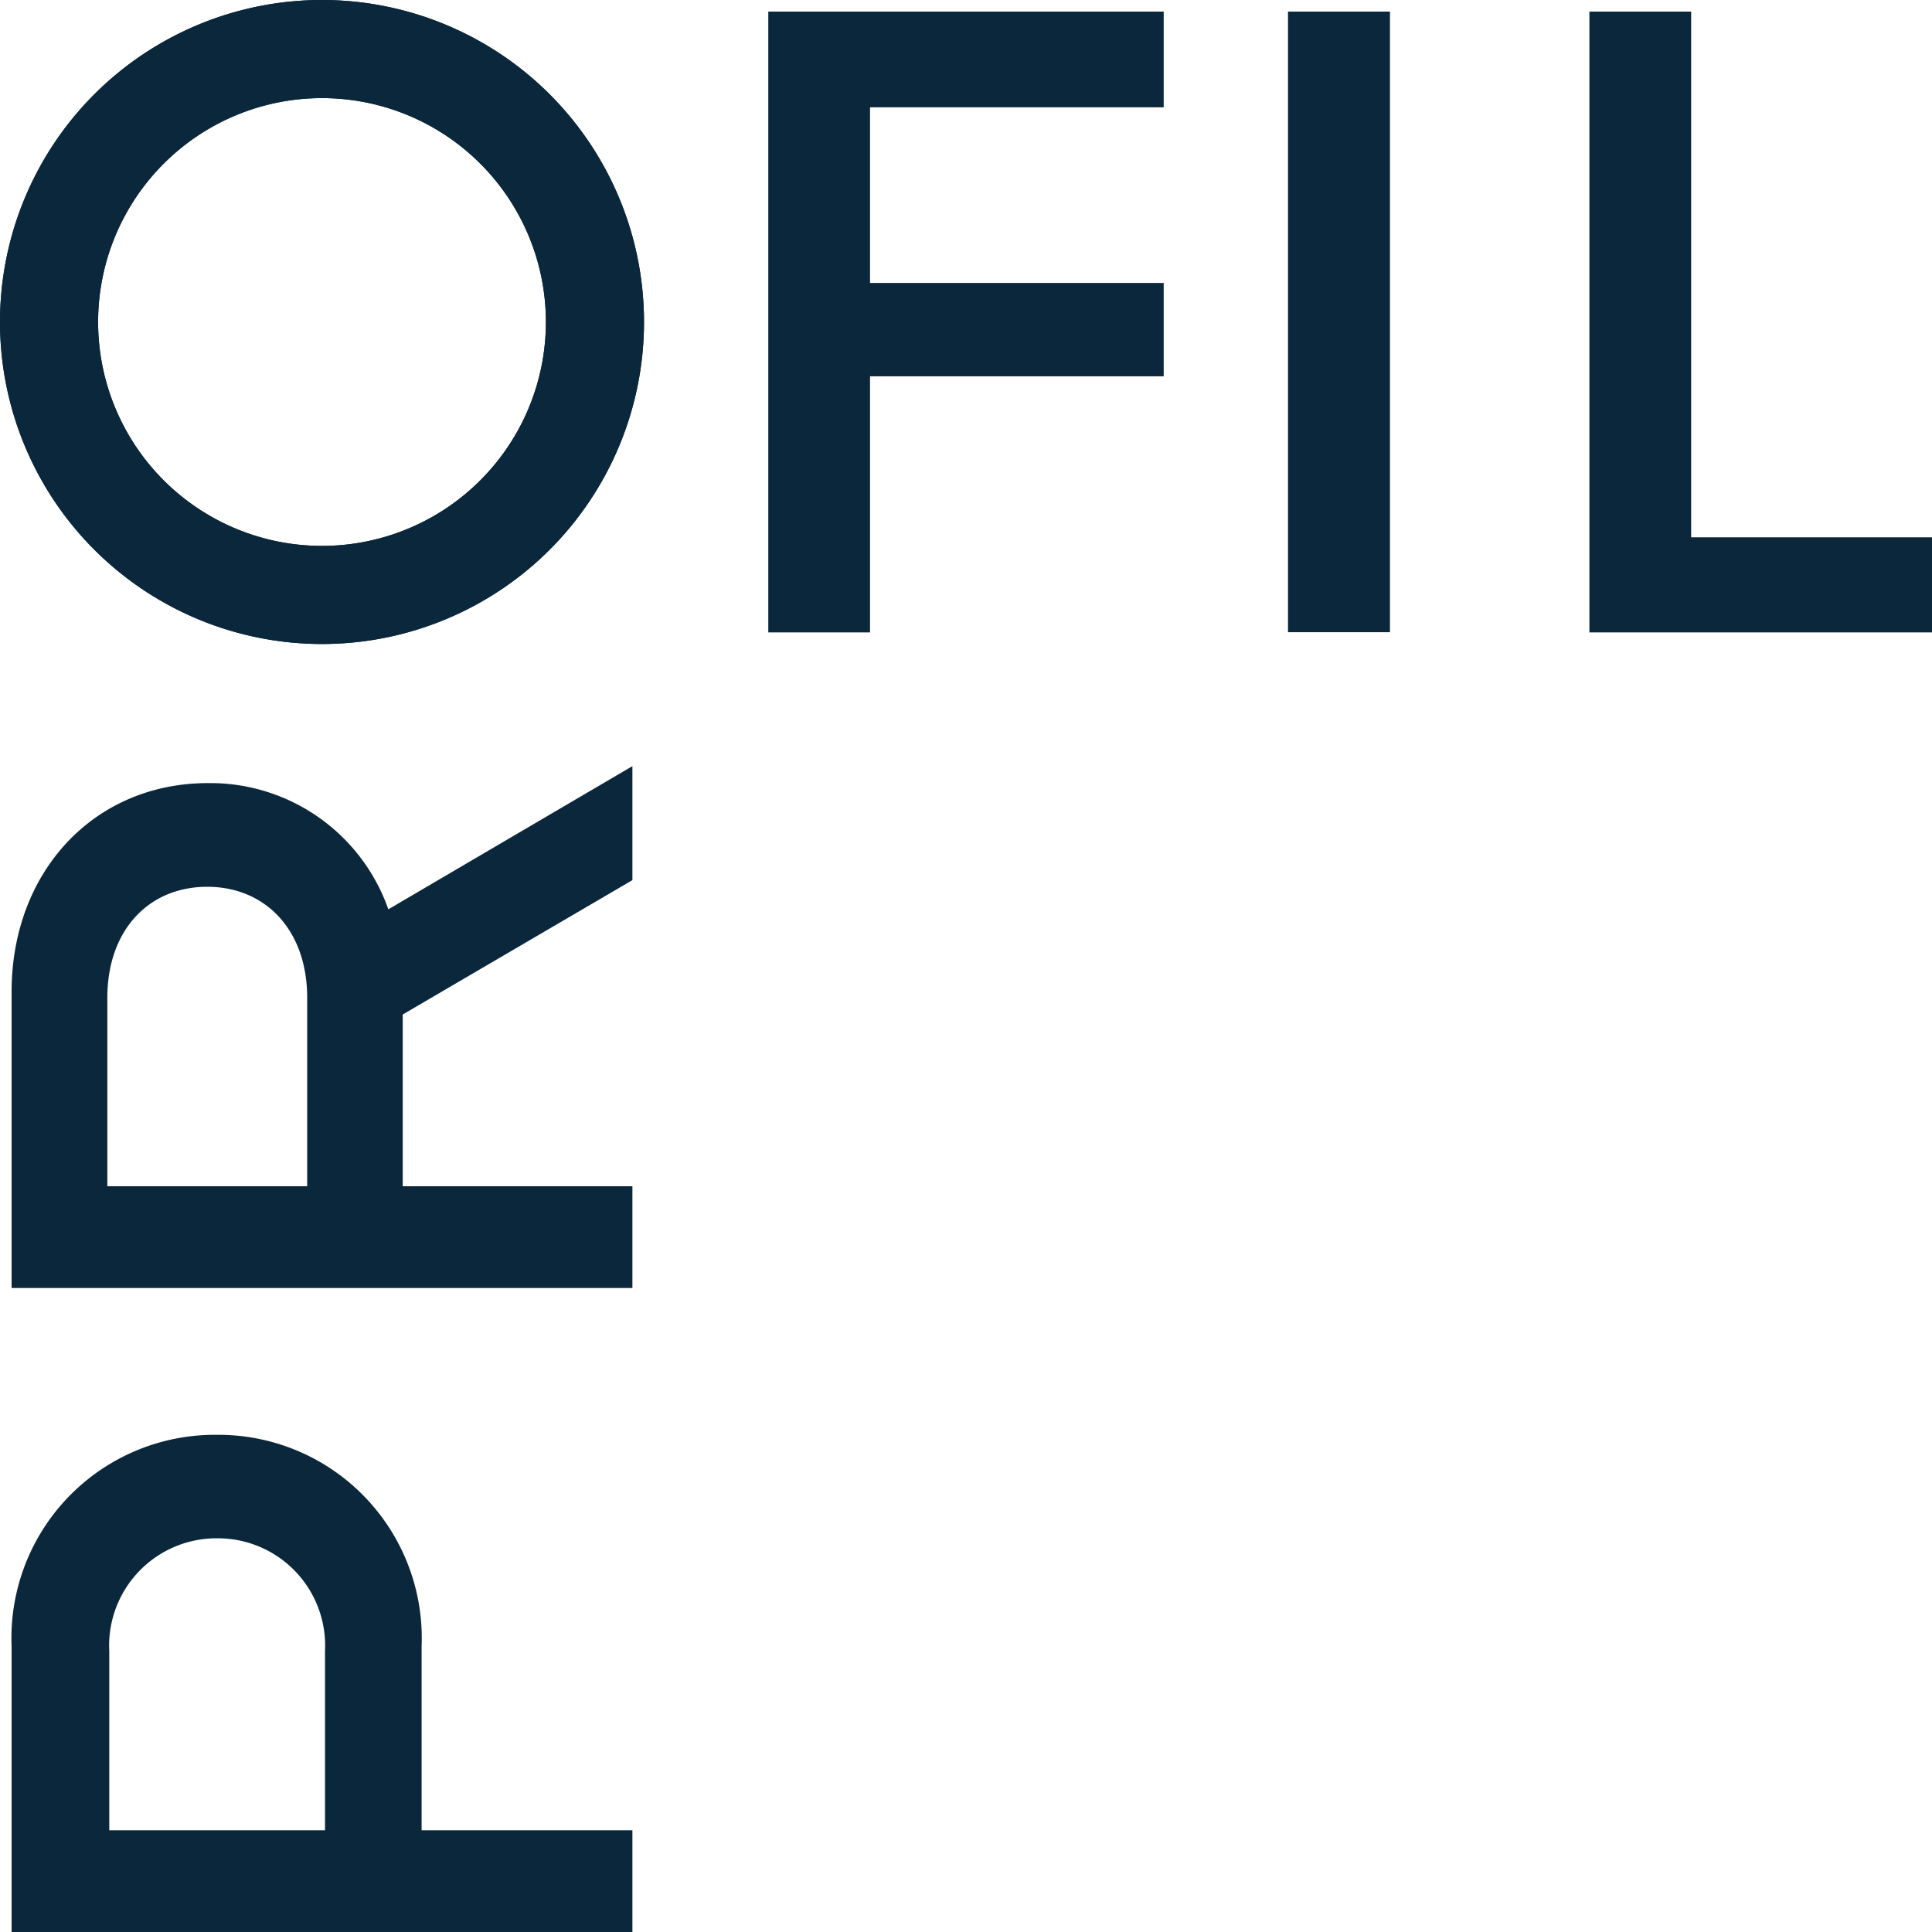
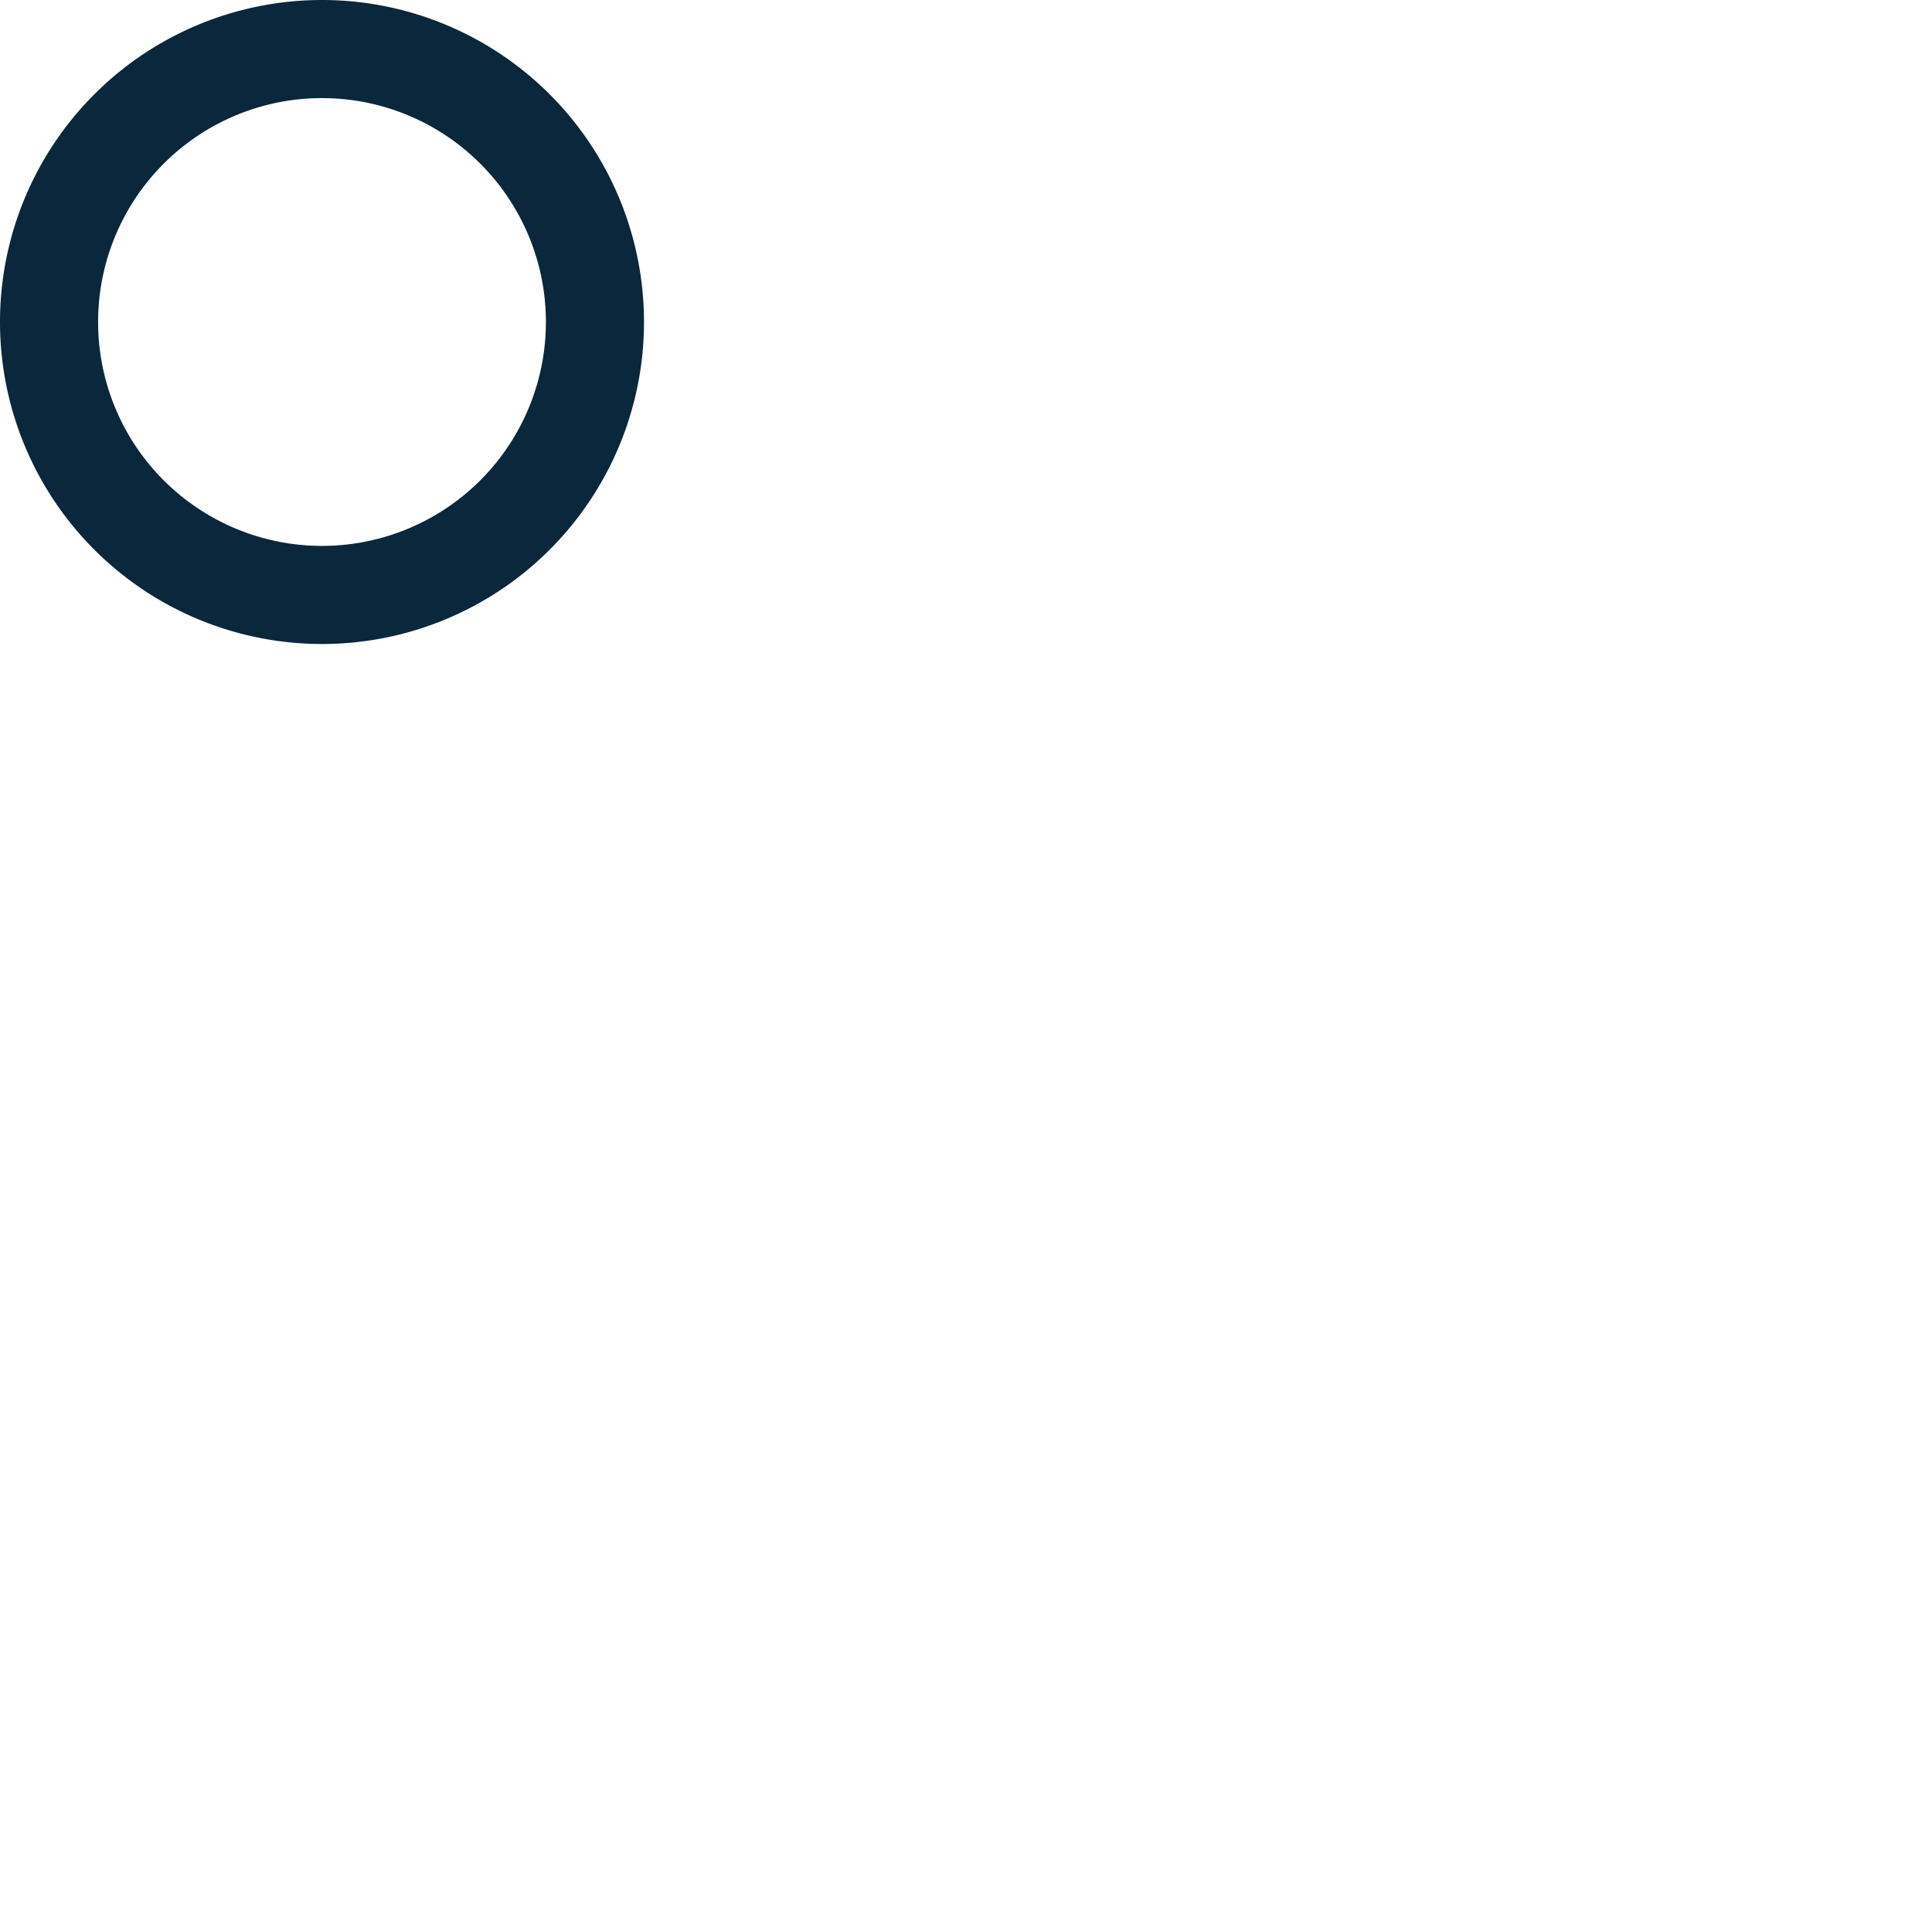
<svg xmlns="http://www.w3.org/2000/svg" id="Vrstva_1" data-name="Vrstva 1" viewBox="0 0 90 90">
  <defs>
    <style>.cls-1{fill:#0b273b}</style>
  </defs>
  <title>Profil_Logo_corner</title>
-   <path class="cls-1" d="M25.43 15A10.43 10.43 0 1 1 15 4.57 10.43 10.43 0 0 1 25.43 15M0 15A15 15 0 1 0 15 0 15 15 0 0 0 0 15M40.53 5v8.18h13.68v4.35H40.53v11.93h-4.74V.54h18.42V5H40.53zM60 .54h4.75v28.91H60zM74.04.54v28.92H90v-4.43H78.78V.54h-4.74zM10.09 71.66a5 5 0 0 0-5 5.26v8.34h10.05v-8.34a5 5 0 0 0-5.05-5.26m0-4.82a9.47 9.47 0 0 1 9.55 9.85v8.57h9.82V90H.54V76.69a9.47 9.47 0 0 1 9.55-9.85M14.31 55.26v-8.78c0-3.15-1.94-5.17-4.66-5.17S5 43.33 5 46.48v8.78zm4.45-8v8h10.7V60H.54V46.2c0-5.57 3.82-9.72 9.15-9.72a8.79 8.79 0 0 1 8.4 5.88l11.37-6.67V41z" />
  <path class="cls-1" d="M15 25.43A10.43 10.43 0 1 1 25.43 15 10.43 10.43 0 0 1 15 25.43M15 0a15 15 0 1 0 15 15A15 15 0 0 0 15 0" />
</svg>